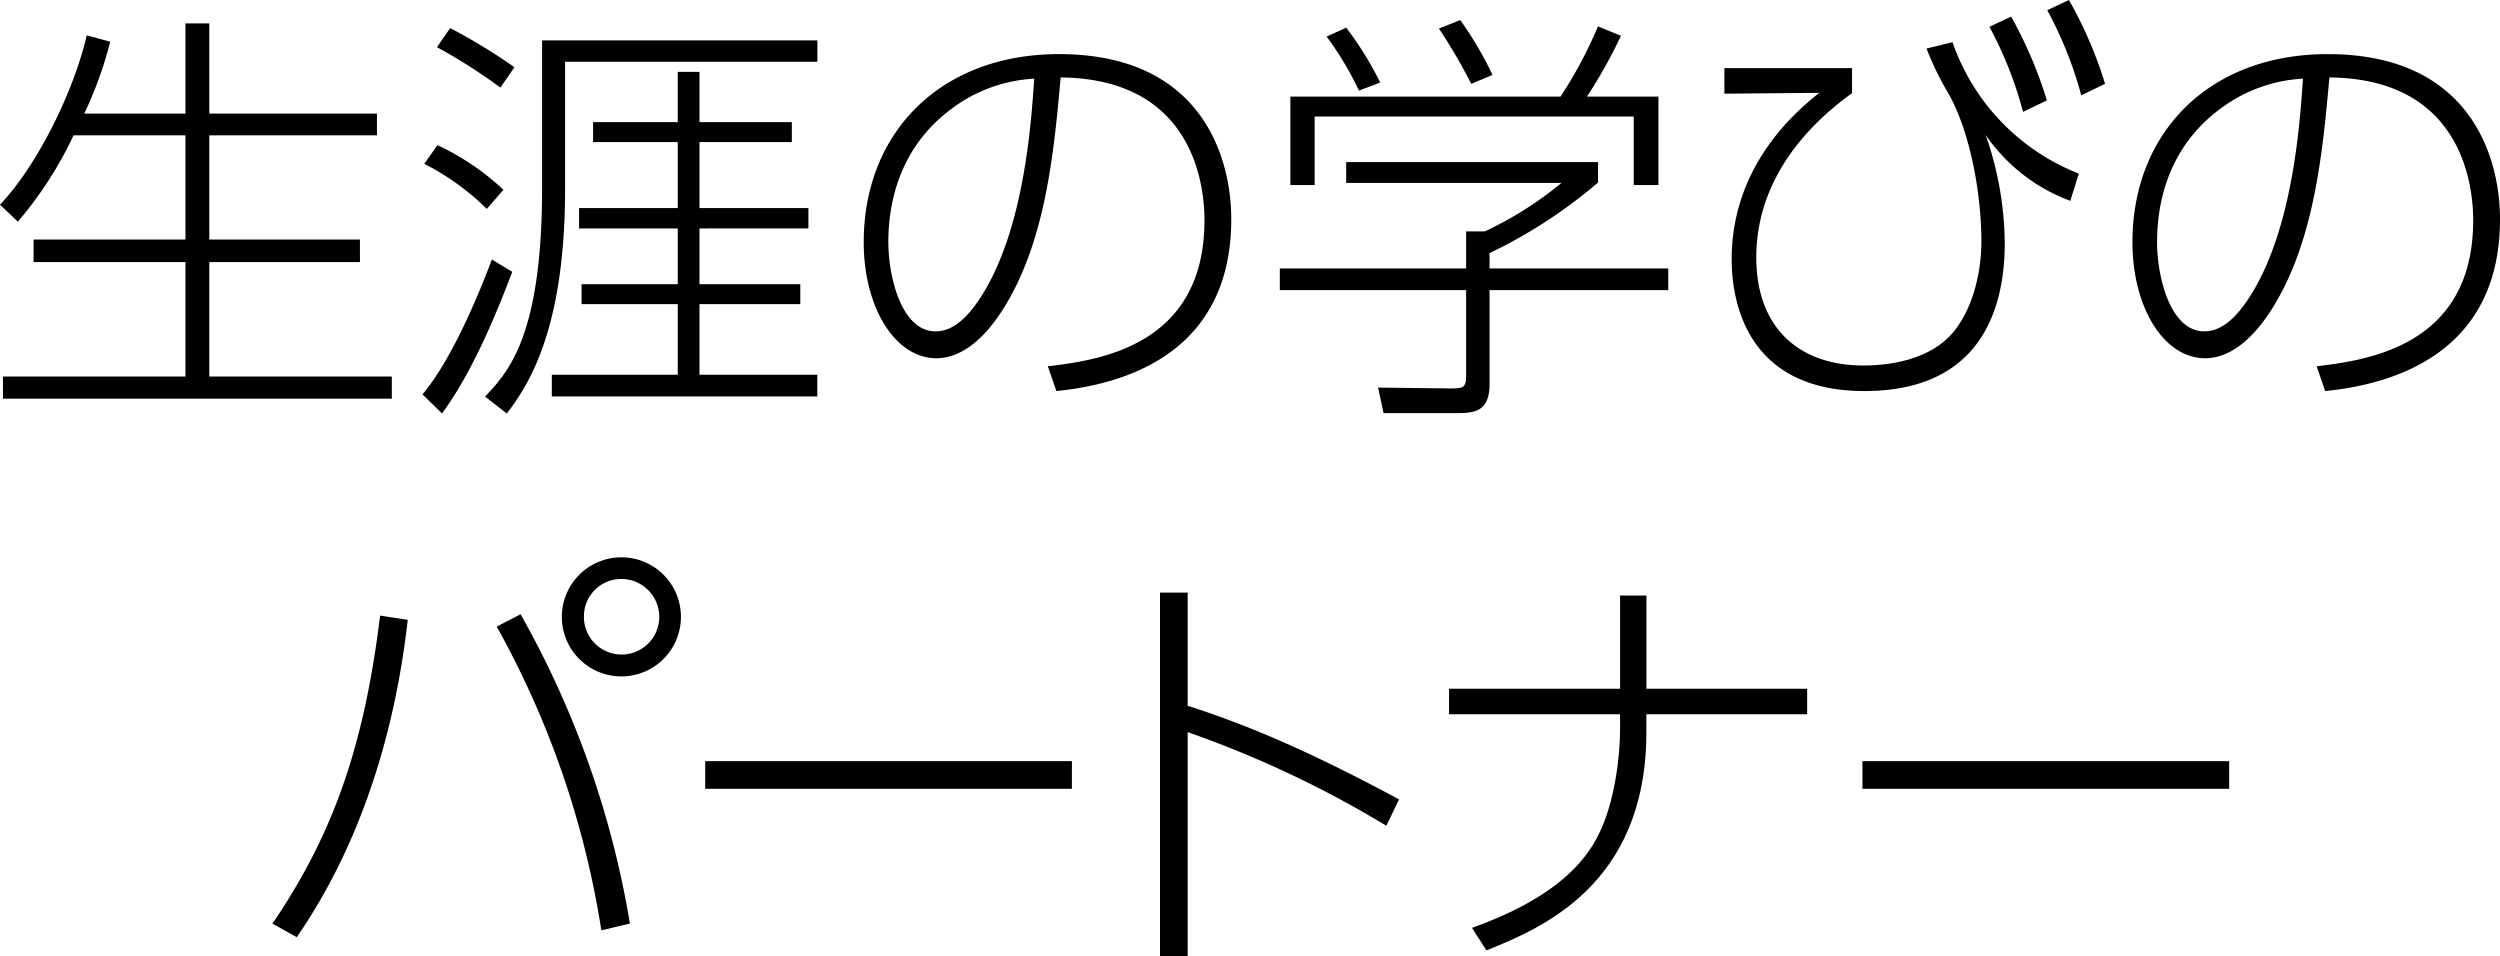
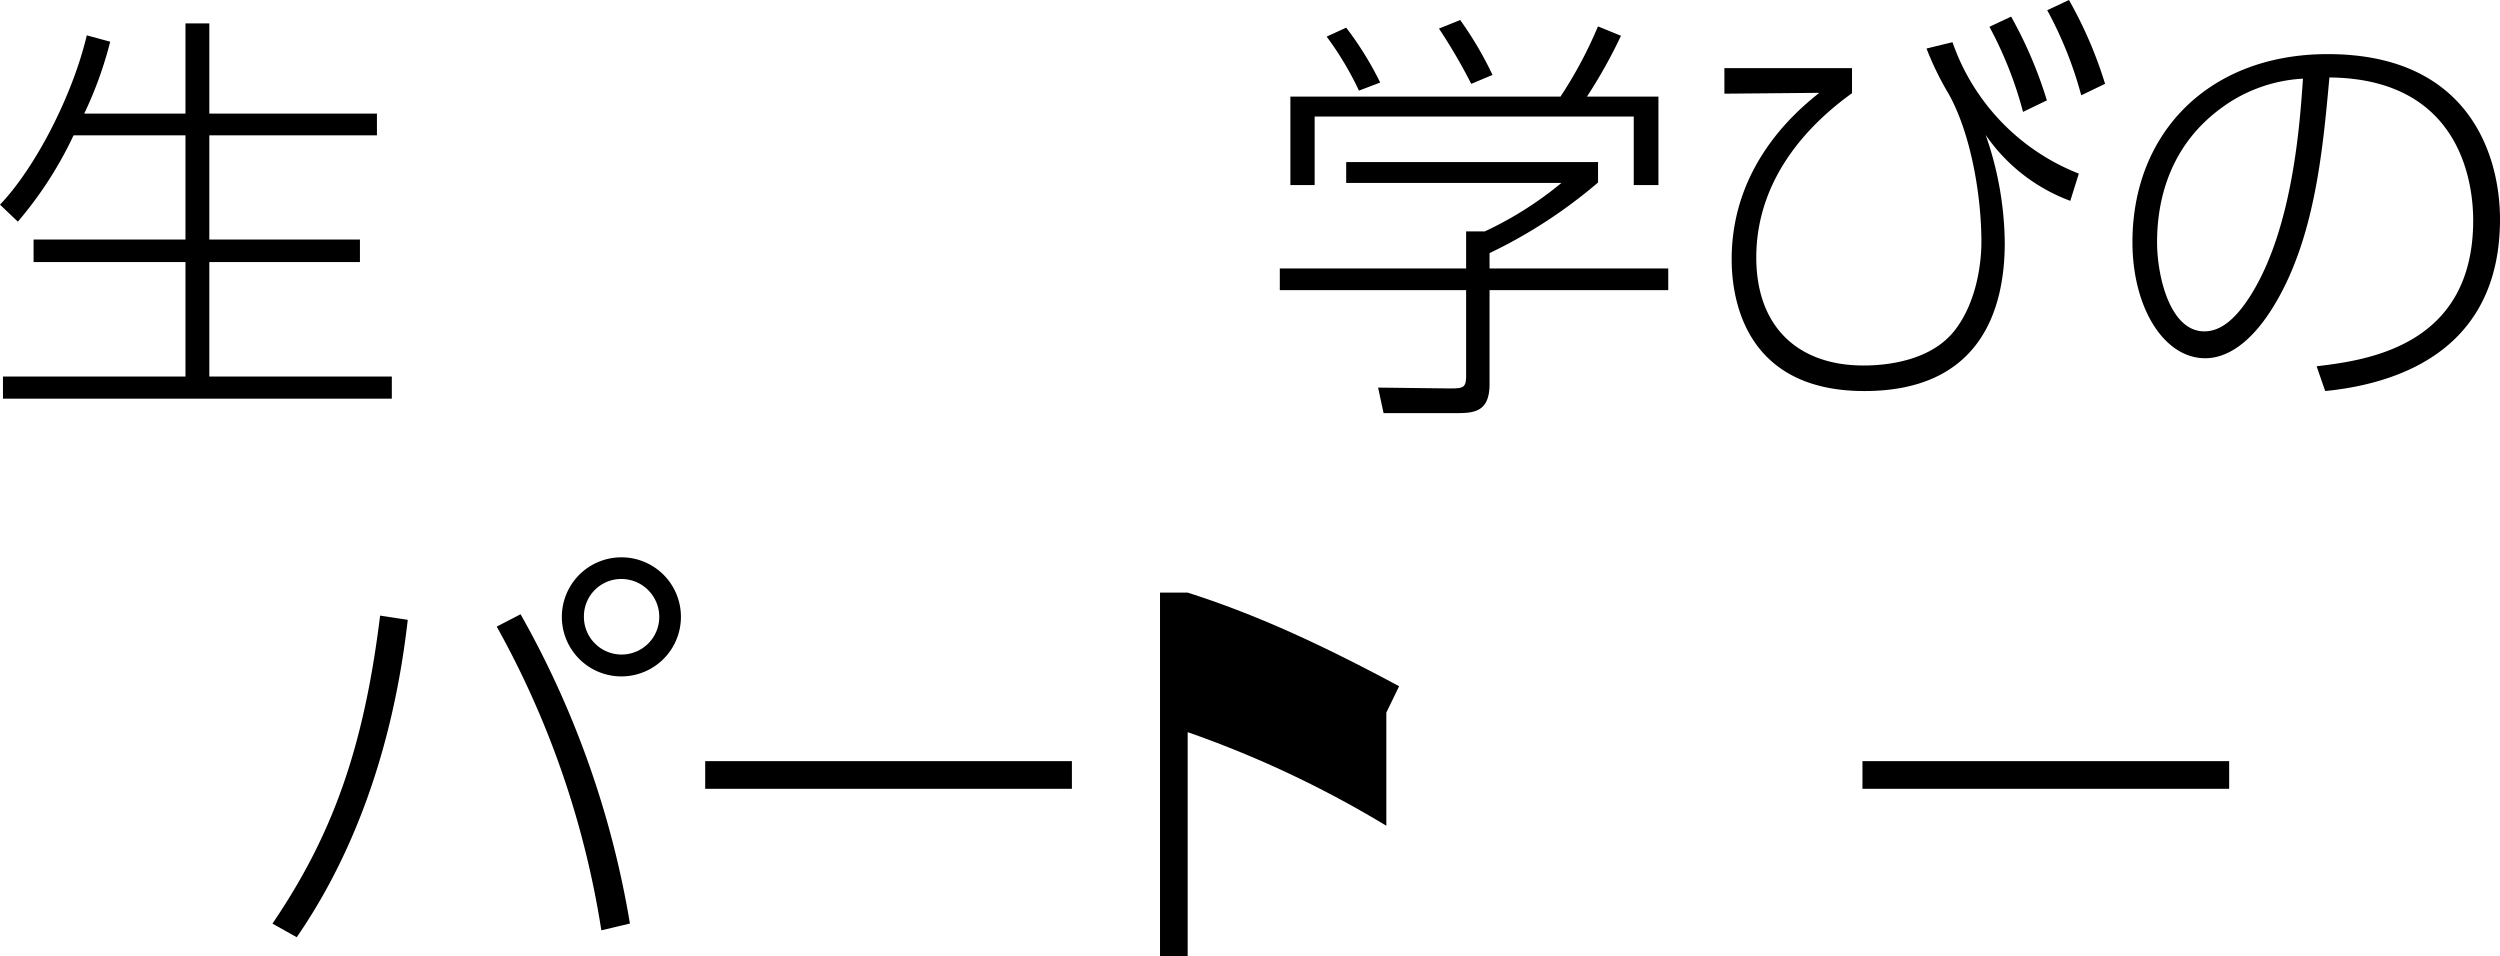
<svg xmlns="http://www.w3.org/2000/svg" id="レイヤー_2" data-name="レイヤー 2" width="354.37" height="135.56" viewBox="0 0 354.37 135.56">
  <g id="グループ_966" data-name="グループ 966">
    <path id="パス_362" data-name="パス 362" d="M26.29,16.1V3.32h3.38V16.1H53.43v3.08H29.67V33.95H51.02v3.2H29.67V53.37H55.54v3.14H.42V53.37H26.29V37.15H4.76v-3.2H26.29V19.18H10.43a54.527,54.527,0,0,1-7.9,12.24L0,29.01c5.13-5.37,10.37-15.74,12.3-24l3.32.9A54.656,54.656,0,0,1,11.94,16.1Z" />
-     <path id="パス_363" data-name="パス 363" d="M59.89,55.9c4.58-5.43,8.68-16.04,9.83-19.12l2.89,1.75c-4.94,13.15-8.5,18.03-9.95,20.08ZM69,29.61a35.66,35.66,0,0,0-8.86-6.39l1.87-2.65a36.106,36.106,0,0,1,9.35,6.33l-2.35,2.71Zm1.93-17.19a76.923,76.923,0,0,0-8.99-5.73l1.87-2.71a81.6,81.6,0,0,1,9.11,5.55l-1.99,2.89Zm44.93-6.69V8.75H80.1V26.84c0,20.86-5.79,28.46-8.26,31.78l-3.08-2.41c3.38-3.56,8.08-8.74,8.08-29.61V5.73Zm-3.62,14.41H99.15v9.35h15.44v2.89H99.15v7.9h14.29v2.83H99.15V53.12h16.7V56.2H78.22V53.12H96.07V43.11H82.44V40.28H96.07v-7.9H82.08V29.49H96.07V20.14h-12V17.31h12V10.19h3.08v7.12h13.09v2.83Z" />
-     <path id="パス_364" data-name="パス 364" d="M148.54,51.92c6.88-.84,22.19-2.71,22.19-20.68,0-4.1-1.02-20.08-20.38-20.26-.96,10.55-2.11,23.22-8.14,32.8-3.32,5.25-6.69,7-9.47,7-5.85,0-10.31-7.18-10.31-16.46,0-15.44,10.79-26.65,27.68-26.65,20.26,0,24.42,14.65,24.42,23.4,0,17.85-13.33,23.22-24.79,24.36l-1.21-3.5ZM135.45,15.01c-7.36,5.13-9.53,12.72-9.53,19.3,0,4.94,1.87,12.66,6.69,12.66,1.93,0,4.1-1.15,6.63-5.19,5.97-9.59,6.93-24.42,7.36-30.63a21.427,21.427,0,0,0-11.16,3.86Z" />
    <path id="パス_365" data-name="パス 365" d="M226.52,25.87a70.354,70.354,0,0,1-15.38,10.01v2.17h25.33v3.08H211.14V54.46c0,4.1-2.41,4.1-4.95,4.1H196.12l-.78-3.62,10.07.12c1.99,0,2.41-.06,2.41-1.81V41.13H181.41V38.05h26.41V32.8h2.65a50.606,50.606,0,0,0,10.86-6.87H190.82V22.97h35.7v2.89Zm8.56-12.18V26.23h-3.5V16.52H186.35v9.71h-3.44V13.69H221.2a60.487,60.487,0,0,0,5.31-9.95l3.26,1.33a70.932,70.932,0,0,1-4.82,8.62h10.13Zm-42.45-.84a44.605,44.605,0,0,0-4.58-7.66l2.77-1.27a46.573,46.573,0,0,1,4.82,7.78l-3.02,1.15Zm15.92-.96a78.619,78.619,0,0,0-4.58-7.84l3.01-1.21a50.239,50.239,0,0,1,4.58,7.78l-3.02,1.27Z" />
    <path id="パス_366" data-name="パス 366" d="M262.52,9.65v3.56c-7.72,5.55-13.57,13.39-13.57,23.28s5.97,15.32,15.2,15.32c3.02,0,9.65-.54,13.09-5.19,3.02-4.04,3.62-9.53,3.62-12.3,0-6.81-1.57-15.62-4.7-21.11a42.678,42.678,0,0,1-3.08-6.33l3.68-.9a30.91,30.91,0,0,0,17.91,18.63l-1.21,3.86a25.141,25.141,0,0,1-12-9.35,47.366,47.366,0,0,1,2.71,15.32c0,9.59-3.56,20.99-19.9,20.99s-18.81-12.18-18.81-18.69c0-13.63,9.65-21.35,12.42-23.58l-13.45.12V9.66h18.09Zm22.55-7.3a60.385,60.385,0,0,1,5.07,11.88l-3.38,1.63A54.672,54.672,0,0,0,282,3.8l3.08-1.45ZM293.27,0a59.228,59.228,0,0,1,5.12,11.88l-3.38,1.63a54.7,54.7,0,0,0-4.82-12.06L293.27,0Z" />
    <path id="パス_367" data-name="パス 367" d="M328.38,51.92c6.88-.84,22.19-2.71,22.19-20.68,0-4.1-1.03-20.08-20.38-20.26-.96,10.55-2.11,23.22-8.14,32.8-3.32,5.25-6.69,7-9.47,7-5.85,0-10.31-7.18-10.31-16.46,0-15.44,10.79-26.65,27.68-26.65,20.26,0,24.42,14.65,24.42,23.4,0,17.85-13.33,23.22-24.78,24.36l-1.21-3.5ZM315.29,15.01c-7.36,5.13-9.53,12.72-9.53,19.3,0,4.94,1.87,12.66,6.69,12.66,1.93,0,4.1-1.15,6.63-5.19,5.97-9.59,6.93-24.42,7.36-30.63a21.427,21.427,0,0,0-11.16,3.86Z" />
    <path id="パス_368" data-name="パス 368" d="M57.8,87.86c-1.15,10.01-4.34,28.46-15.74,44.99l-3.44-1.93c8.56-12.6,12.96-24.97,15.26-43.66l3.92.6Zm27.44,44.02A129.234,129.234,0,0,0,70.41,88.82l3.38-1.75a133.3,133.3,0,0,1,15.5,43.84l-4.04.96ZM96.52,87.44A8.44,8.44,0,1,1,88.08,79,8.429,8.429,0,0,1,96.52,87.44Zm-13.75,0a5.34,5.34,0,0,0,10.68,0,5.377,5.377,0,0,0-5.37-5.37A5.289,5.289,0,0,0,82.77,87.44Z" />
    <path id="パス_369" data-name="パス 369" d="M151.94,107.89v3.92H99.96v-3.92Z" />
-     <path id="パス_370" data-name="パス 370" d="M196.51,117.05a149.683,149.683,0,0,0-28.16-13.27v31.78h-3.92V84h3.92v16.04c10.79,3.44,20.5,8.2,29.97,13.27l-1.81,3.74Z" />
-     <path id="パス_371" data-name="パス 371" d="M256.16,97.63v3.62H233.37v2.53c0,21.77-15.08,27.86-22.67,30.94l-2.05-3.2c12.18-4.34,16.16-9.65,17.91-13.15,2.41-4.7,3.08-11.58,3.08-14.77v-2.35H205.4V97.63h24.24V84.42h3.74V97.63h22.79Z" />
+     <path id="パス_370" data-name="パス 370" d="M196.51,117.05a149.683,149.683,0,0,0-28.16-13.27v31.78h-3.92V84h3.92c10.79,3.44,20.5,8.2,29.97,13.27l-1.81,3.74Z" />
    <path id="パス_372" data-name="パス 372" d="M315.98,107.89v3.92H264v-3.92Z" />
  </g>
</svg>